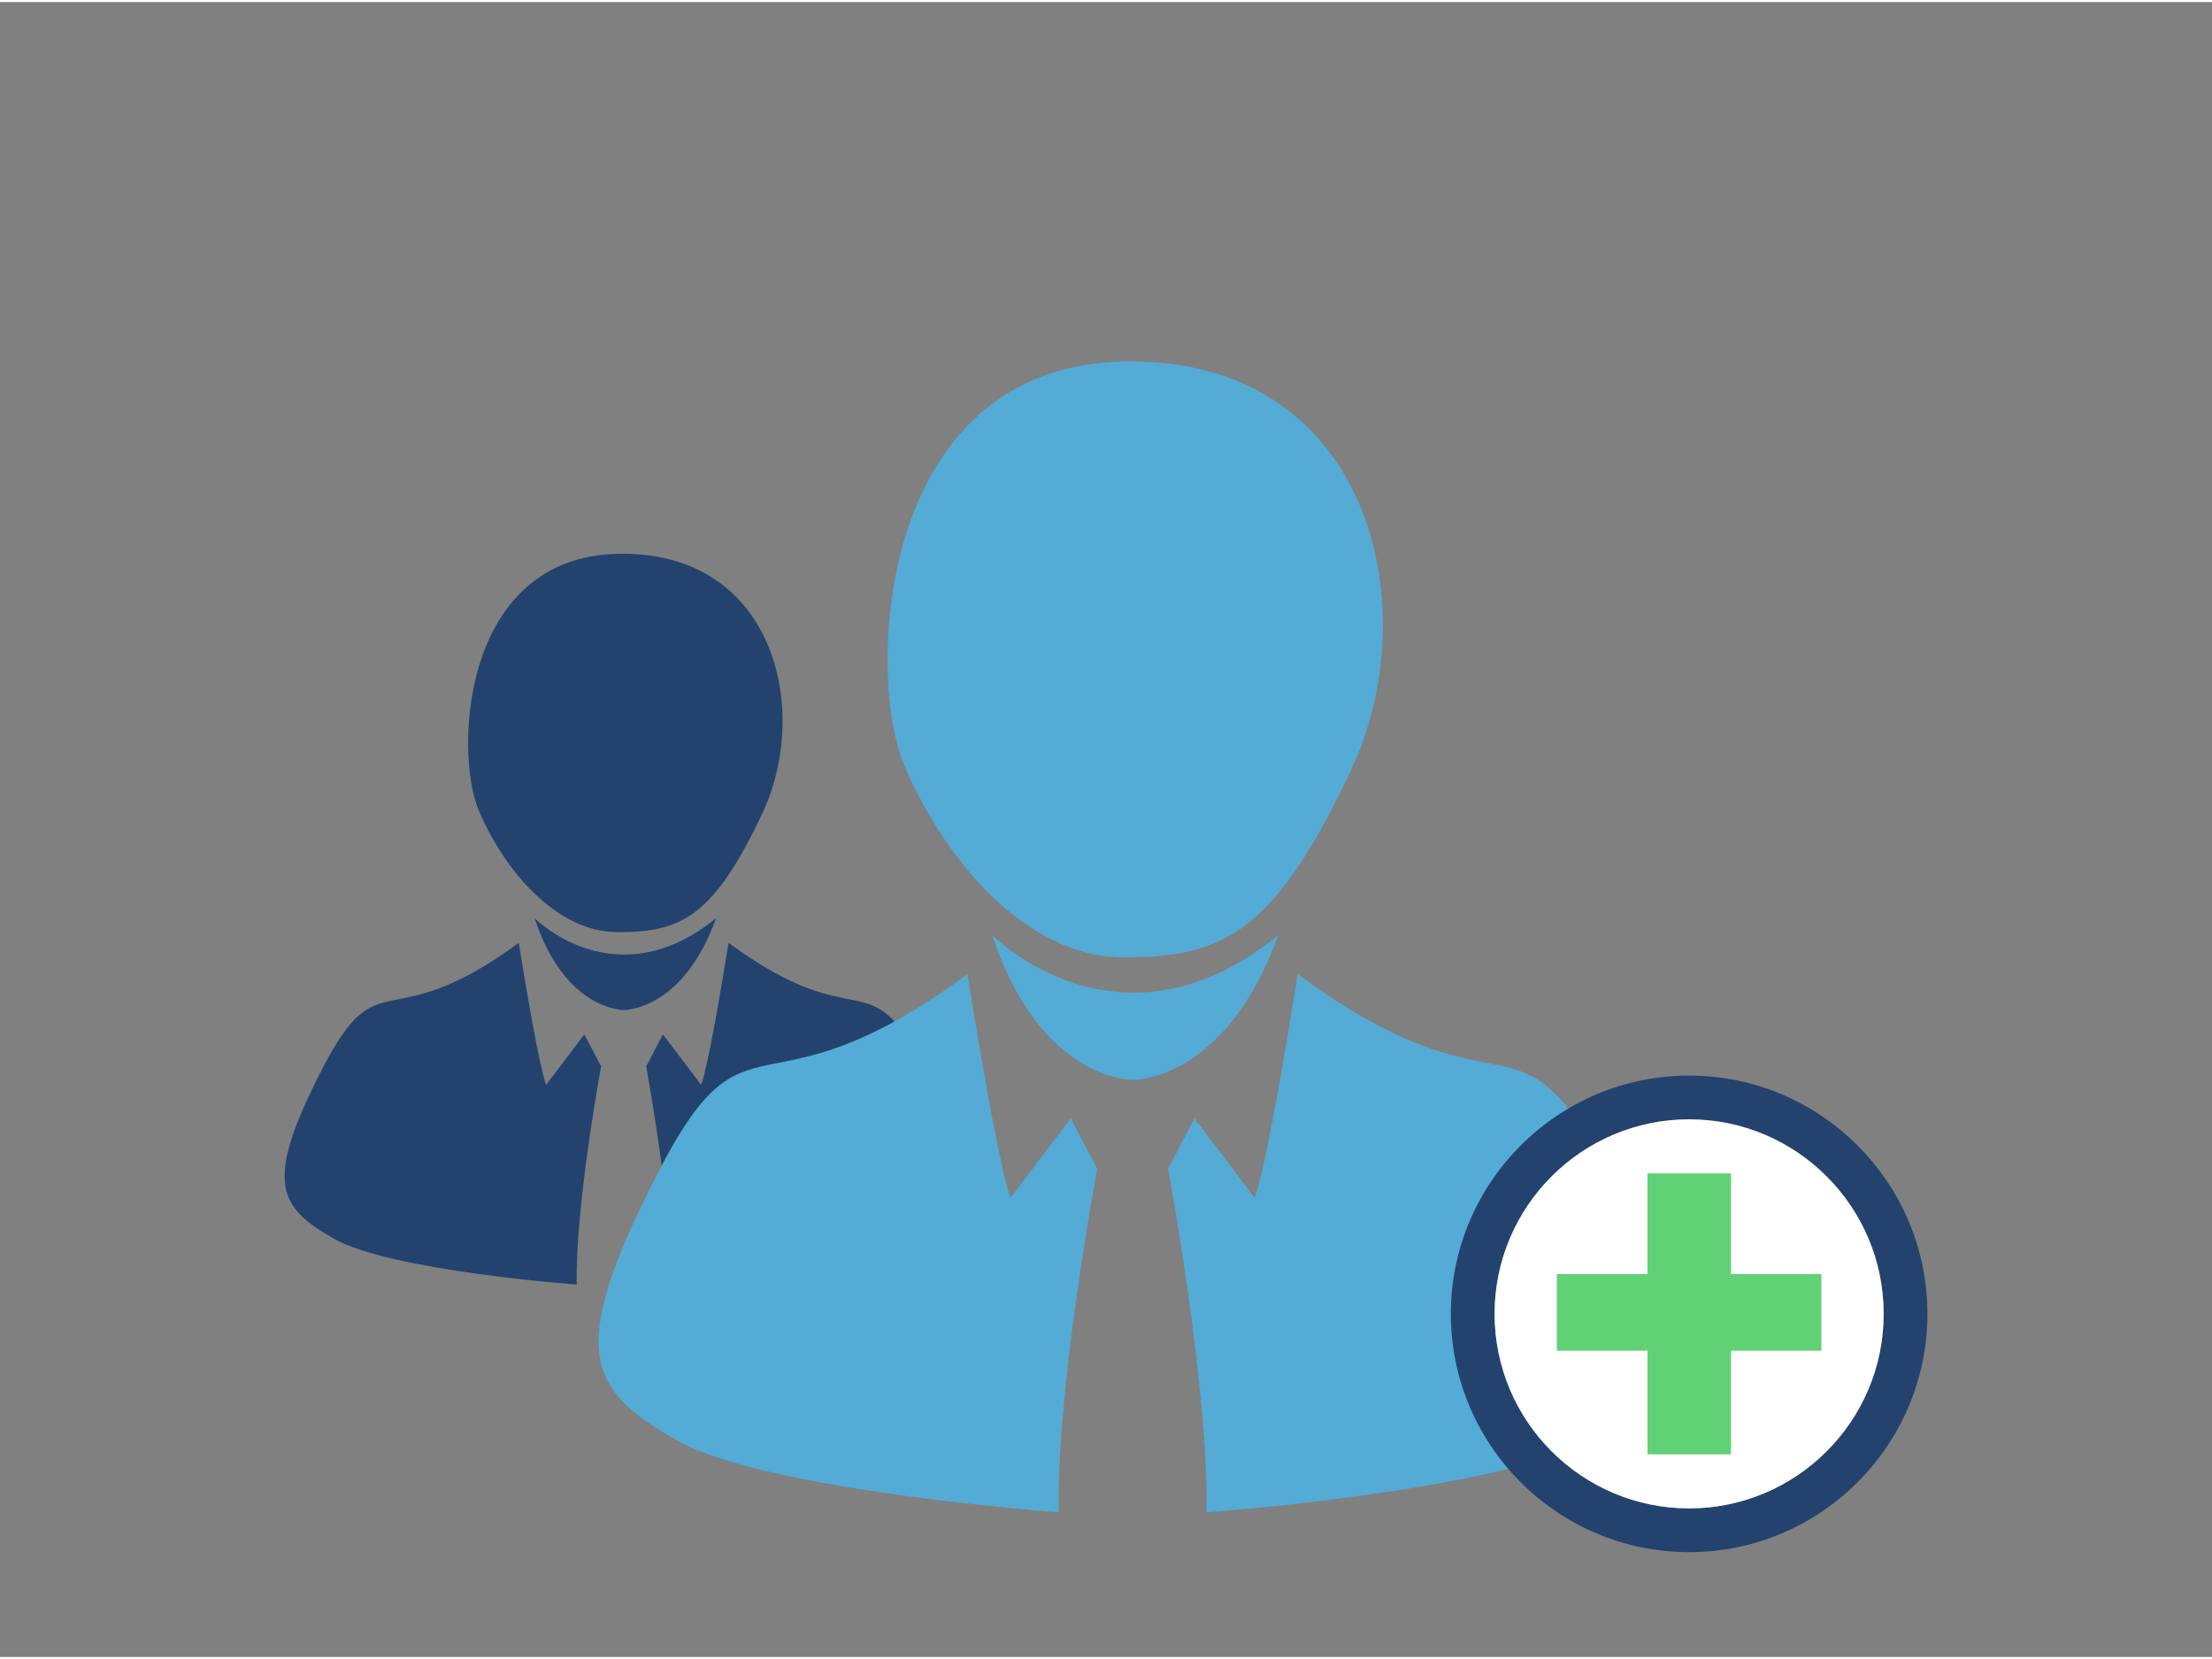
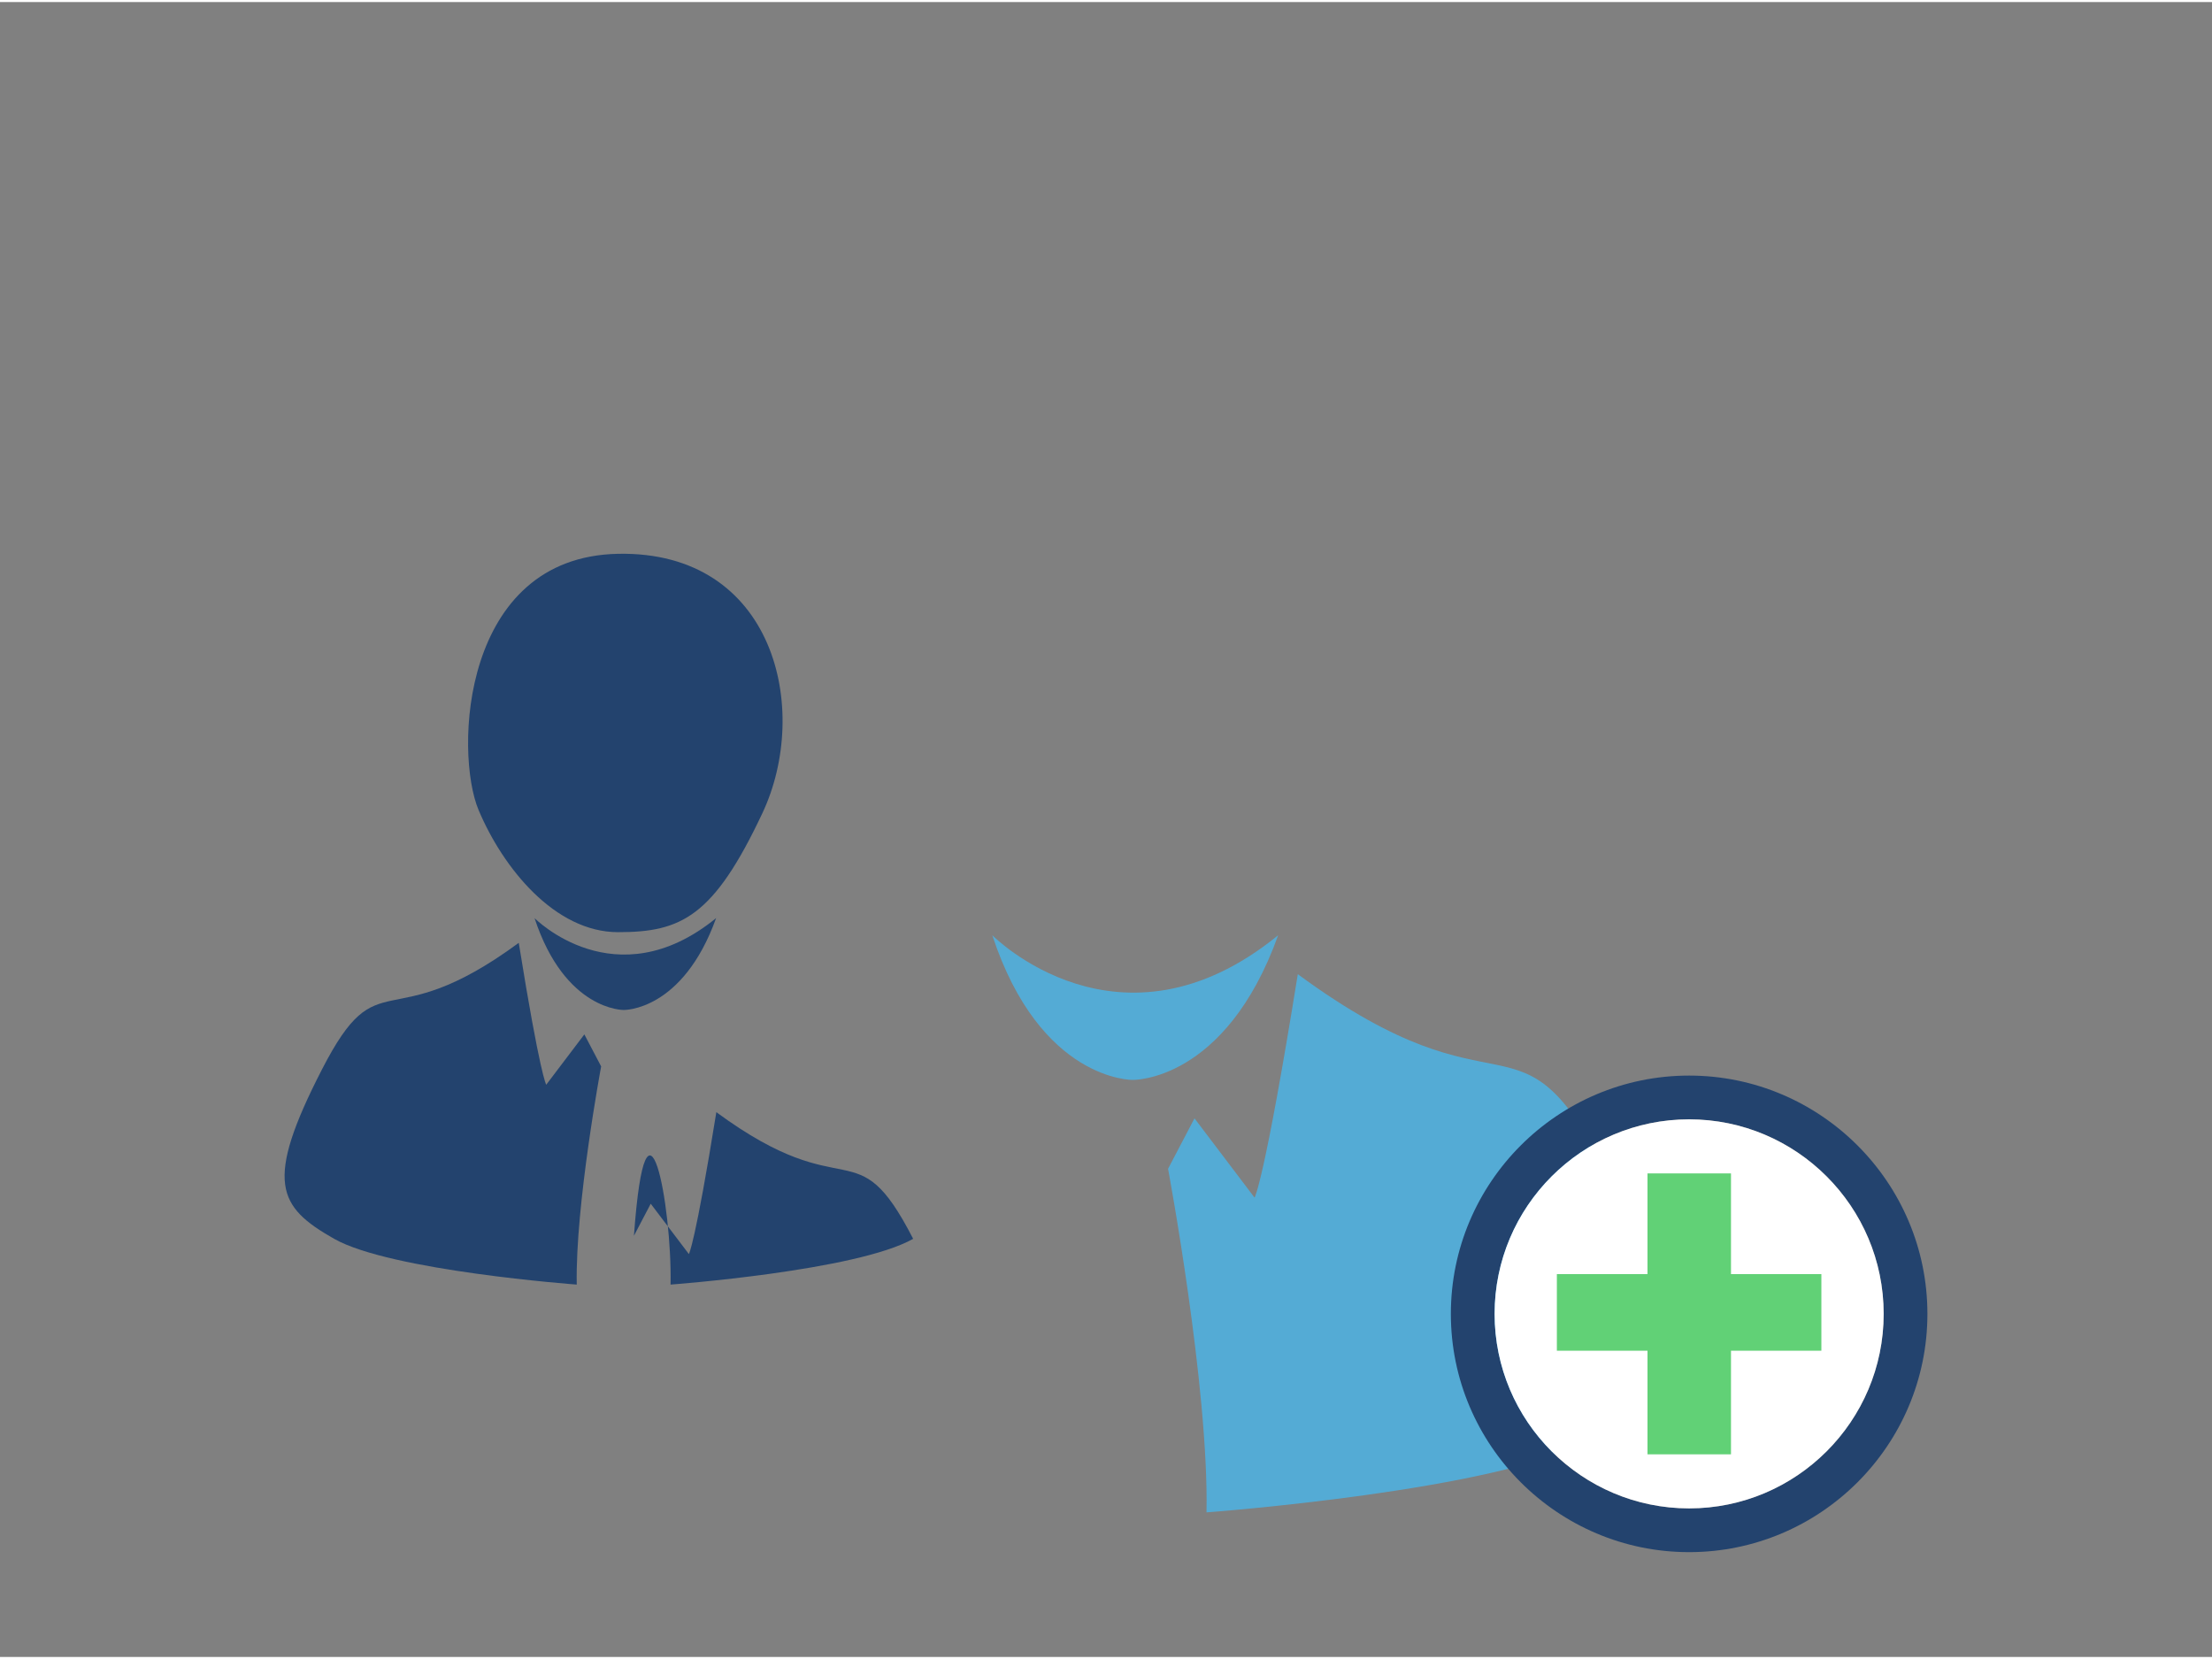
<svg xmlns="http://www.w3.org/2000/svg" version="1.1" id="Layer_2" x="0px" y="0px" width="200px" height="150px" viewBox="0 0 400.99 300" enable-background="new 0 0 400.99 300" xml:space="preserve">
  <rect x="0" y="0" width="400.99" height="300" fill="#808080" stroke="none" />
  <g>
    <path fill="#23436E" d="M112.039,100.023c28.373-0.552,35.018,28.209,26.168,47.015c-8.852,18.807-14.727,21.574-26.168,21.574   c-11.447,0-20.85-11.617-25.275-22.126C82.342,135.977,83.654,100.575,112.039,100.023z" />
    <g>
-       <path fill="#23436E" d="M121.561,232.497c0,0,33.74-2.488,43.975-8.296c10.234-5.809,12.723-10.233,2.215-30.697    c-10.512-20.468-11.617-5.255-35.678-22.957c-3.873,24.063-4.979,25.721-4.979,25.721l-6.914-9.125l-3.043,5.807    C117.137,192.949,121.838,218.115,121.561,232.497z" />
+       <path fill="#23436E" d="M121.561,232.497c0,0,33.74-2.488,43.975-8.296c-10.512-20.468-11.617-5.255-35.678-22.957c-3.873,24.063-4.979,25.721-4.979,25.721l-6.914-9.125l-3.043,5.807    C117.137,192.949,121.838,218.115,121.561,232.497z" />
      <path fill="#23436E" d="M104.551,232.497c0,0-33.744-2.488-43.977-8.296c-10.234-5.809-12.721-10.233-2.213-30.697    c10.512-20.468,11.617-5.255,35.678-22.957c3.871,24.063,4.979,25.721,4.979,25.721l6.912-9.125l3.045,5.807    C108.975,192.949,104.271,218.115,104.551,232.497z" />
    </g>
    <path fill="#23436E" d="M96.902,166.063c0,0,14.658,14.873,32.914,0c-6.09,16.93-16.766,16.653-16.766,16.653   S102.432,182.874,96.902,166.063z" />
-     <path fill="#54ABD5" d="M203.717,65.161c44.686-0.872,55.146,44.425,41.211,74.043c-13.936,29.618-23.193,33.974-41.211,33.974   c-18.025,0-32.834-18.294-39.801-34.845C156.943,121.784,159.016,66.032,203.717,65.161z" />
    <g>
      <path fill="#54ABD5" d="M218.715,273.791c0,0,53.139-3.919,69.25-13.067c16.121-9.145,20.039-16.114,3.486-48.345    c-16.551-32.231-18.291-8.275-56.186-36.15c-6.098,37.892-7.838,40.505-7.838,40.505l-10.889-14.373l-4.793,9.146    C211.746,211.507,219.15,251.142,218.715,273.791z" />
-       <path fill="#54ABD5" d="M191.92,273.791c0,0-53.133-3.919-69.254-13.067c-16.113-9.145-20.035-16.114-3.484-48.345    c16.553-32.231,18.297-8.275,56.188-36.15c6.098,37.892,7.842,40.505,7.842,40.505l10.887-14.373l4.791,9.146    C198.889,211.507,191.486,251.142,191.92,273.791z" />
    </g>
    <path fill="#54ABD5" d="M179.879,169.165c0,0,23.084,23.425,51.828,0c-9.578,26.663-26.395,26.227-26.395,26.227   S188.592,195.639,179.879,169.165z" />
    <g>
      <g id="XMLID_49_">
        <g>
          <path fill="#23436E" d="M306.2,194.61c23.82,0,43.2,19.38,43.2,43.2c0,23.81-19.38,43.19-43.2,43.19      c-23.81,0-43.19-19.38-43.19-43.19C263.01,213.99,282.391,194.61,306.2,194.61z M341.471,237.81      c0-19.45-15.82-35.27-35.271-35.27c-19.44,0-35.26,15.82-35.26,35.27c0,19.44,15.819,35.26,35.26,35.26      C325.65,273.07,341.471,257.25,341.471,237.81z" />
          <path fill="#FFFFFF" d="M306.2,202.54c19.45,0,35.271,15.82,35.271,35.27c0,19.44-15.82,35.26-35.271,35.26      c-19.44,0-35.26-15.82-35.26-35.26C270.94,218.36,286.76,202.54,306.2,202.54z" />
        </g>
        <g>
			</g>
      </g>
    </g>
    <g>
      <path fill="#61D176" d="M313.793,230.599h16.385v13.886h-16.385v18.783h-15.135v-18.783h-16.43v-13.886h16.43v-18.255h15.135    V230.599z" />
    </g>
  </g>
</svg>